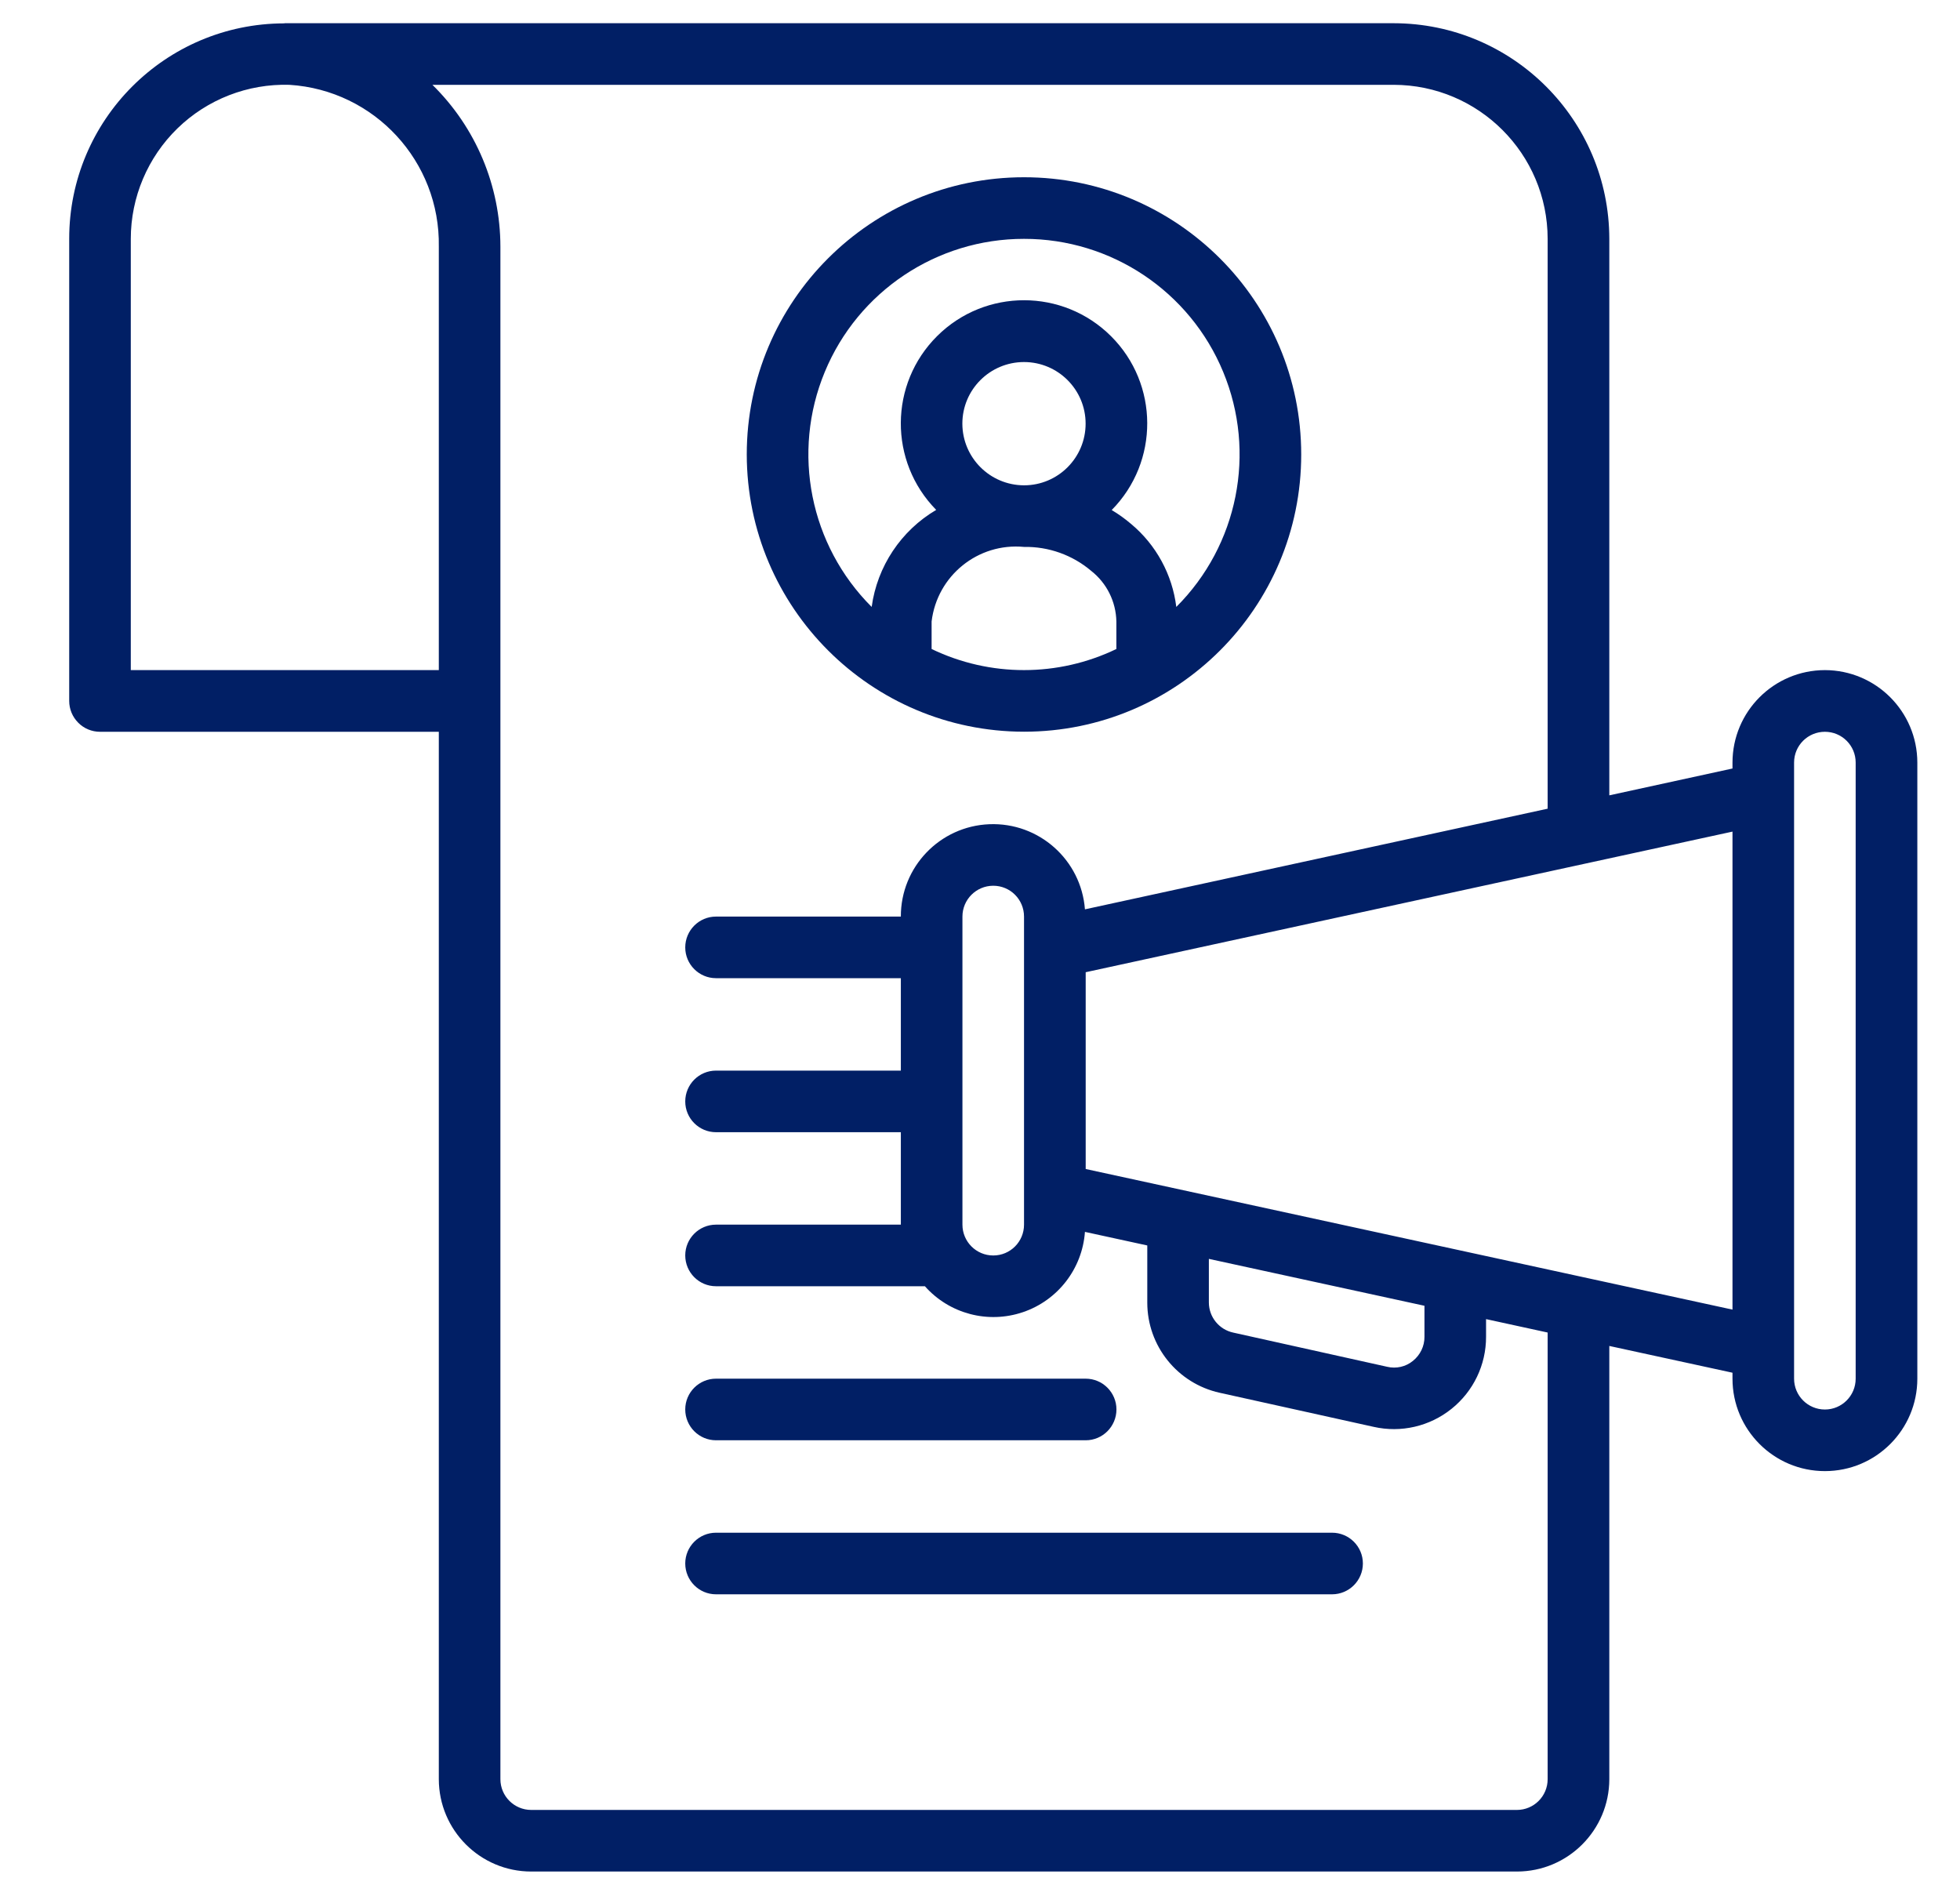
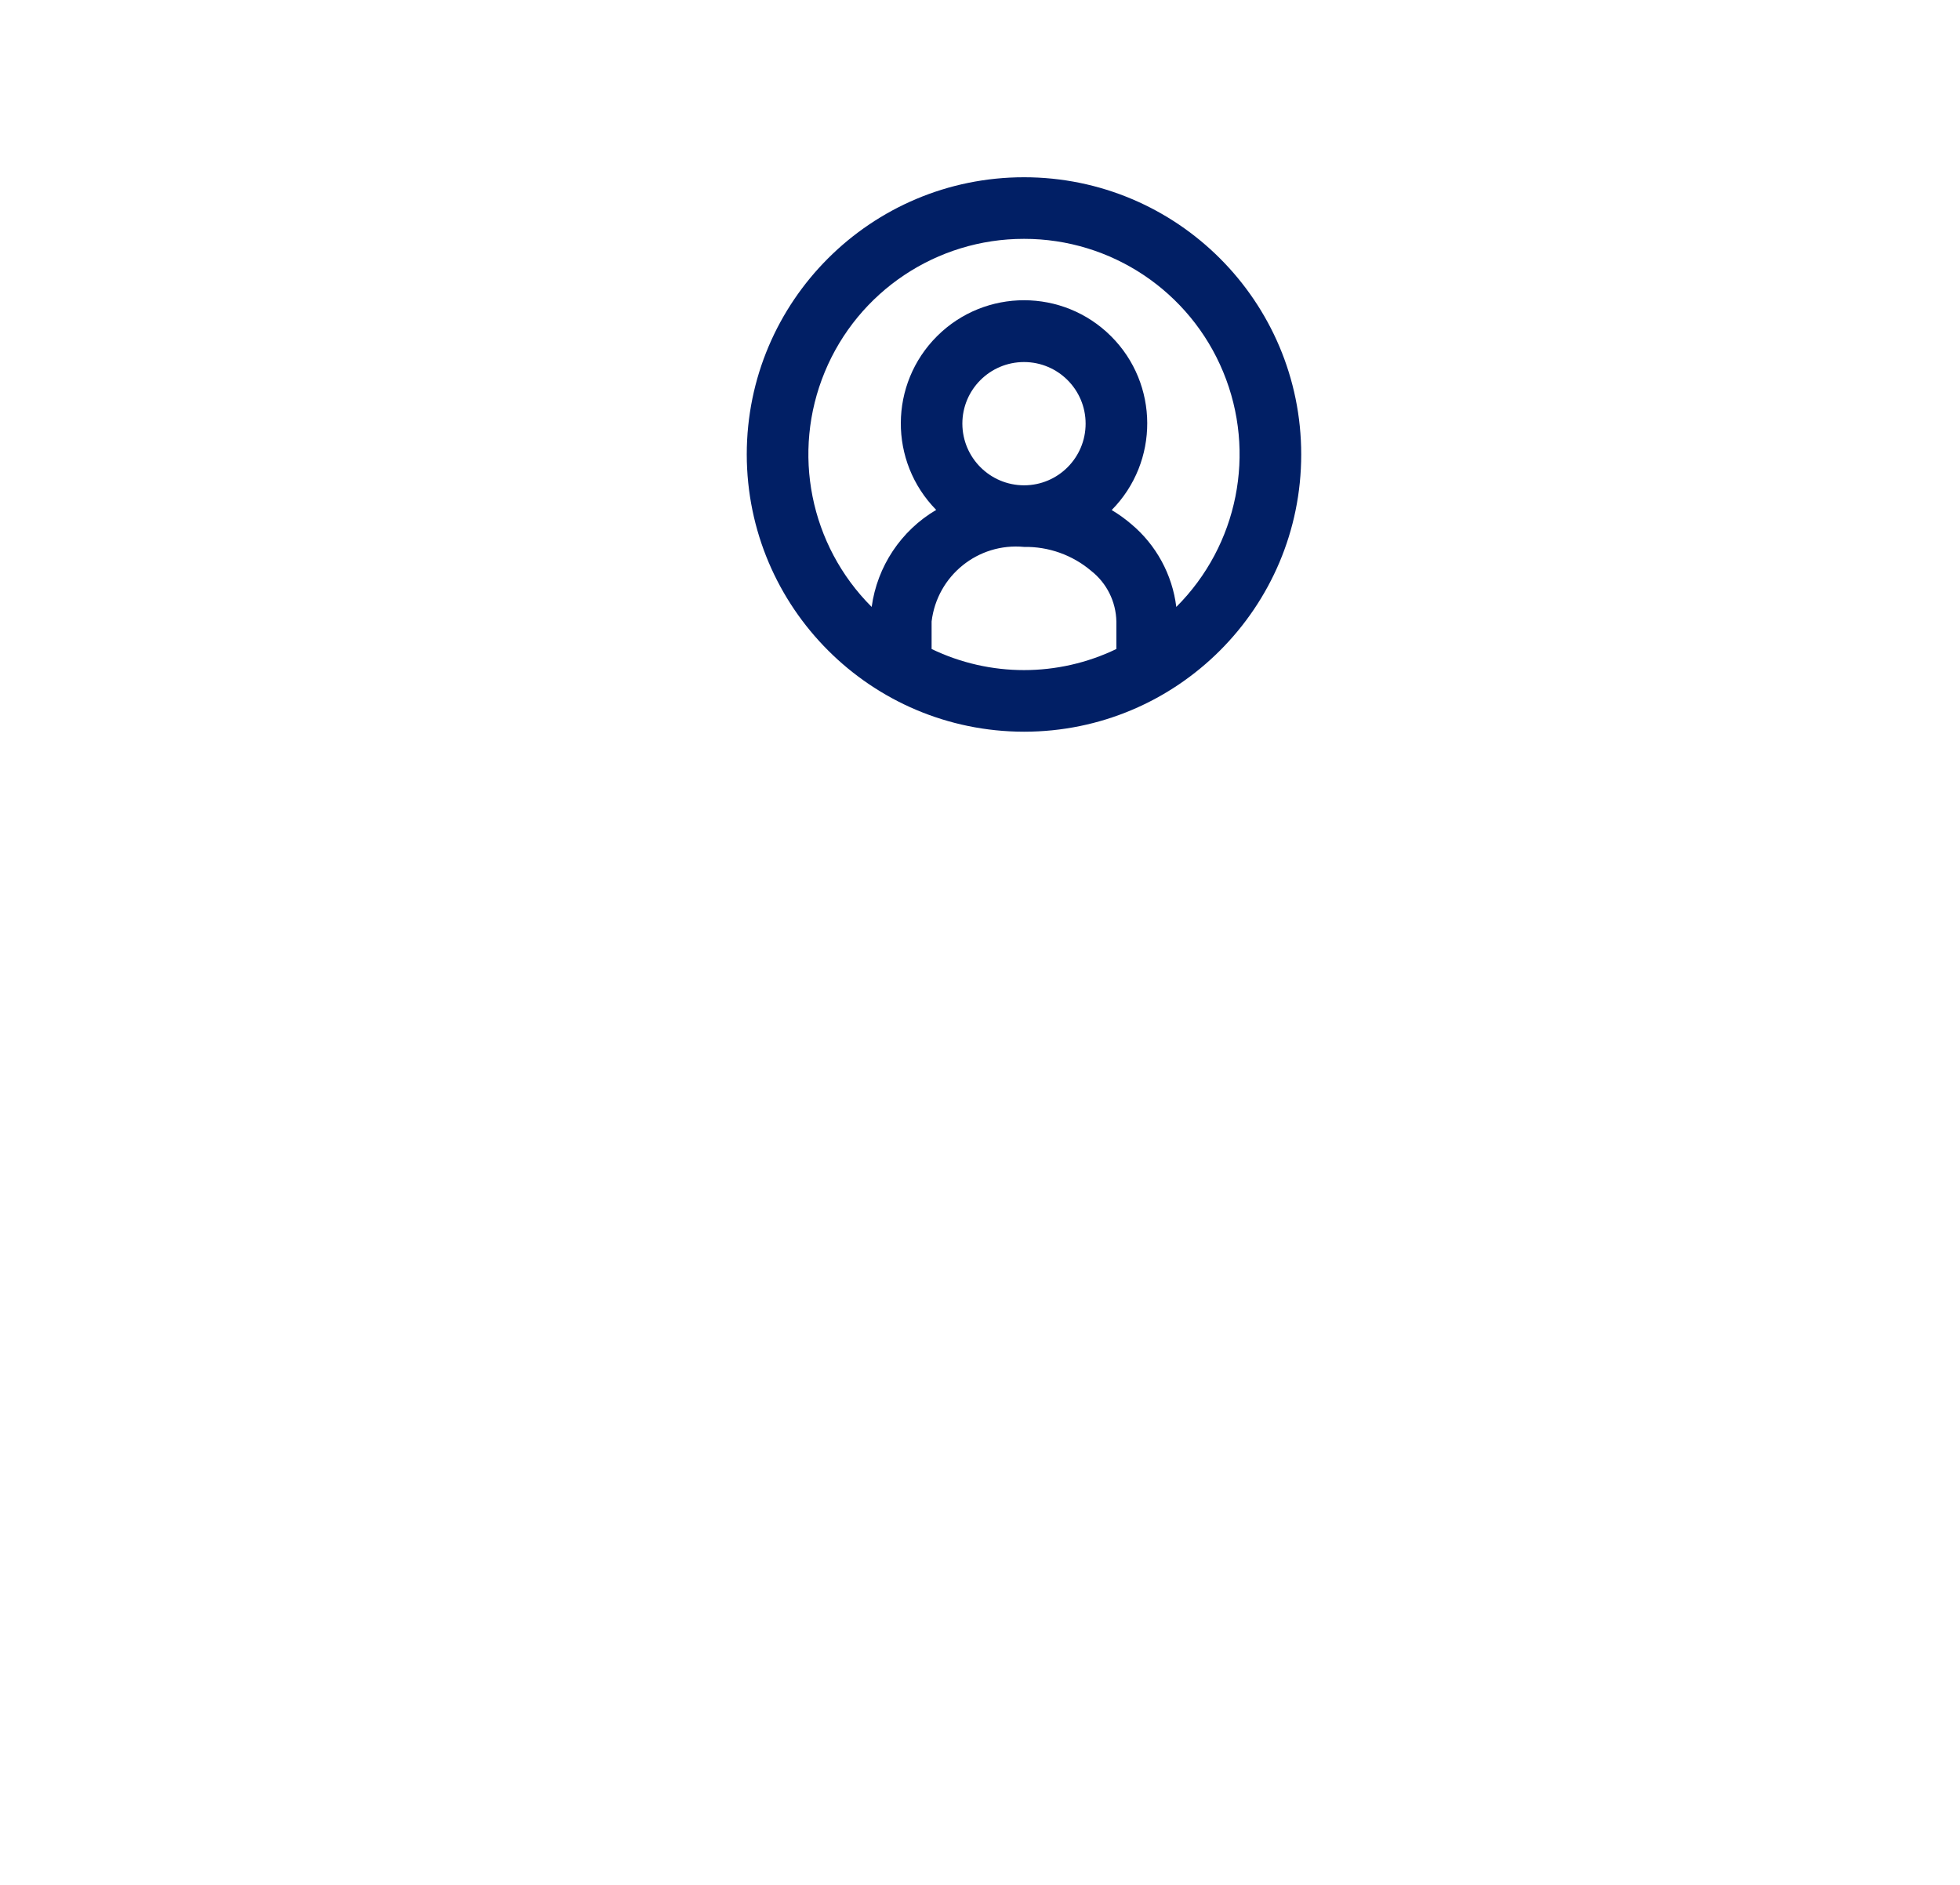
<svg xmlns="http://www.w3.org/2000/svg" width="26" height="25" viewBox="0 0 26 25" fill="none">
-   <path d="M24.208 8.888C23.531 8.889 22.983 9.437 22.982 10.114V10.193L21.348 10.549V3.168L21.348 3.168C21.346 1.589 20.066 0.31 18.488 0.308H3.778C3.775 0.308 3.772 0.31 3.769 0.31C2.193 0.313 0.917 1.592 0.918 3.168V9.297C0.918 9.405 0.961 9.509 1.038 9.586C1.114 9.663 1.218 9.706 1.327 9.706H5.821V23.598C5.822 24.274 6.37 24.823 7.047 24.823H20.122C20.799 24.823 21.347 24.274 21.348 23.598V17.852L22.982 18.207V18.286C22.982 18.963 23.531 19.512 24.208 19.512C24.885 19.512 25.434 18.963 25.434 18.286V10.114C25.433 9.437 24.884 8.889 24.208 8.888ZM5.821 8.888H1.735V3.168C1.735 2.616 1.959 2.087 2.355 1.702C2.751 1.317 3.287 1.109 3.839 1.125C4.967 1.196 5.84 2.141 5.821 3.271V8.888ZM20.53 23.598C20.53 23.823 20.348 24.006 20.122 24.006H7.047C6.821 24.006 6.638 23.823 6.638 23.598V3.271C6.637 2.463 6.312 1.69 5.736 1.125H18.488C19.615 1.127 20.529 2.041 20.53 3.168V10.726L14.392 12.061C14.342 11.405 13.782 10.906 13.124 10.932C12.467 10.958 11.948 11.499 11.95 12.157H9.498C9.273 12.157 9.09 12.34 9.09 12.566C9.09 12.791 9.273 12.974 9.498 12.974H11.95V14.2H9.498C9.273 14.2 9.09 14.383 9.09 14.609C9.09 14.834 9.273 15.017 9.498 15.017H11.95V16.243H9.498C9.273 16.243 9.09 16.426 9.09 16.651C9.09 16.877 9.273 17.06 9.498 17.06H12.269C12.594 17.426 13.106 17.561 13.569 17.404C14.033 17.247 14.357 16.827 14.392 16.339L15.219 16.519V17.277C15.219 17.852 15.619 18.349 16.18 18.473L18.222 18.925C18.585 19.007 18.965 18.919 19.255 18.686C19.545 18.454 19.714 18.102 19.713 17.73V17.496L20.53 17.674V23.598ZM13.584 12.157V16.243C13.584 16.469 13.402 16.652 13.176 16.652C12.95 16.652 12.767 16.469 12.767 16.243V12.157C12.767 11.931 12.95 11.748 13.176 11.748C13.402 11.748 13.584 11.931 13.584 12.157ZM16.036 17.277V16.697L18.896 17.319V17.73C18.897 17.855 18.84 17.972 18.743 18.05C18.648 18.128 18.521 18.157 18.4 18.128L16.36 17.675C16.172 17.635 16.037 17.469 16.036 17.277ZM22.982 17.37L14.402 15.505V12.895L22.982 11.03V17.37ZM24.616 18.286C24.616 18.512 24.433 18.695 24.208 18.695C23.982 18.695 23.799 18.512 23.799 18.286V10.114C23.799 9.888 23.982 9.706 24.208 9.706C24.433 9.706 24.616 9.888 24.616 10.114V18.286Z" fill="#011F65" />
  <path d="M13.584 9.705C15.614 9.705 17.261 8.059 17.261 6.028C17.261 3.997 15.614 2.351 13.584 2.351C11.553 2.351 9.906 3.997 9.906 6.028C9.909 8.058 11.554 9.703 13.584 9.705ZM14.809 8.608C14.035 8.981 13.132 8.981 12.358 8.608V8.243C12.431 7.635 12.974 7.196 13.584 7.254C13.909 7.248 14.226 7.361 14.474 7.571C14.681 7.733 14.804 7.98 14.809 8.243V8.608ZM12.766 5.619C12.766 5.168 13.132 4.802 13.584 4.802C14.035 4.802 14.401 5.168 14.401 5.619C14.401 6.071 14.035 6.437 13.584 6.437C13.133 6.436 12.767 6.071 12.766 5.619ZM10.941 4.933C11.383 3.864 12.427 3.167 13.584 3.168C14.741 3.167 15.784 3.864 16.226 4.933C16.669 6.002 16.423 7.233 15.604 8.05C15.551 7.621 15.337 7.227 15.005 6.95C14.924 6.881 14.838 6.819 14.747 6.765C15.379 6.125 15.375 5.094 14.738 4.459C14.101 3.824 13.07 3.823 12.432 4.457C11.794 5.091 11.788 6.121 12.419 6.763C11.952 7.038 11.636 7.513 11.563 8.05C10.744 7.233 10.498 6.002 10.941 4.933Z" fill="#011F65" />
-   <path d="M9.498 19.103H14.402C14.627 19.103 14.81 18.92 14.81 18.694C14.81 18.469 14.627 18.286 14.402 18.286H9.498C9.273 18.286 9.09 18.469 9.09 18.694C9.09 18.92 9.273 19.103 9.498 19.103Z" fill="#011F65" />
-   <path d="M17.67 20.329H9.498C9.273 20.329 9.09 20.512 9.09 20.737C9.09 20.963 9.273 21.146 9.498 21.146H17.67C17.896 21.146 18.079 20.963 18.079 20.737C18.079 20.512 17.896 20.329 17.67 20.329Z" fill="#011F65" />
</svg>